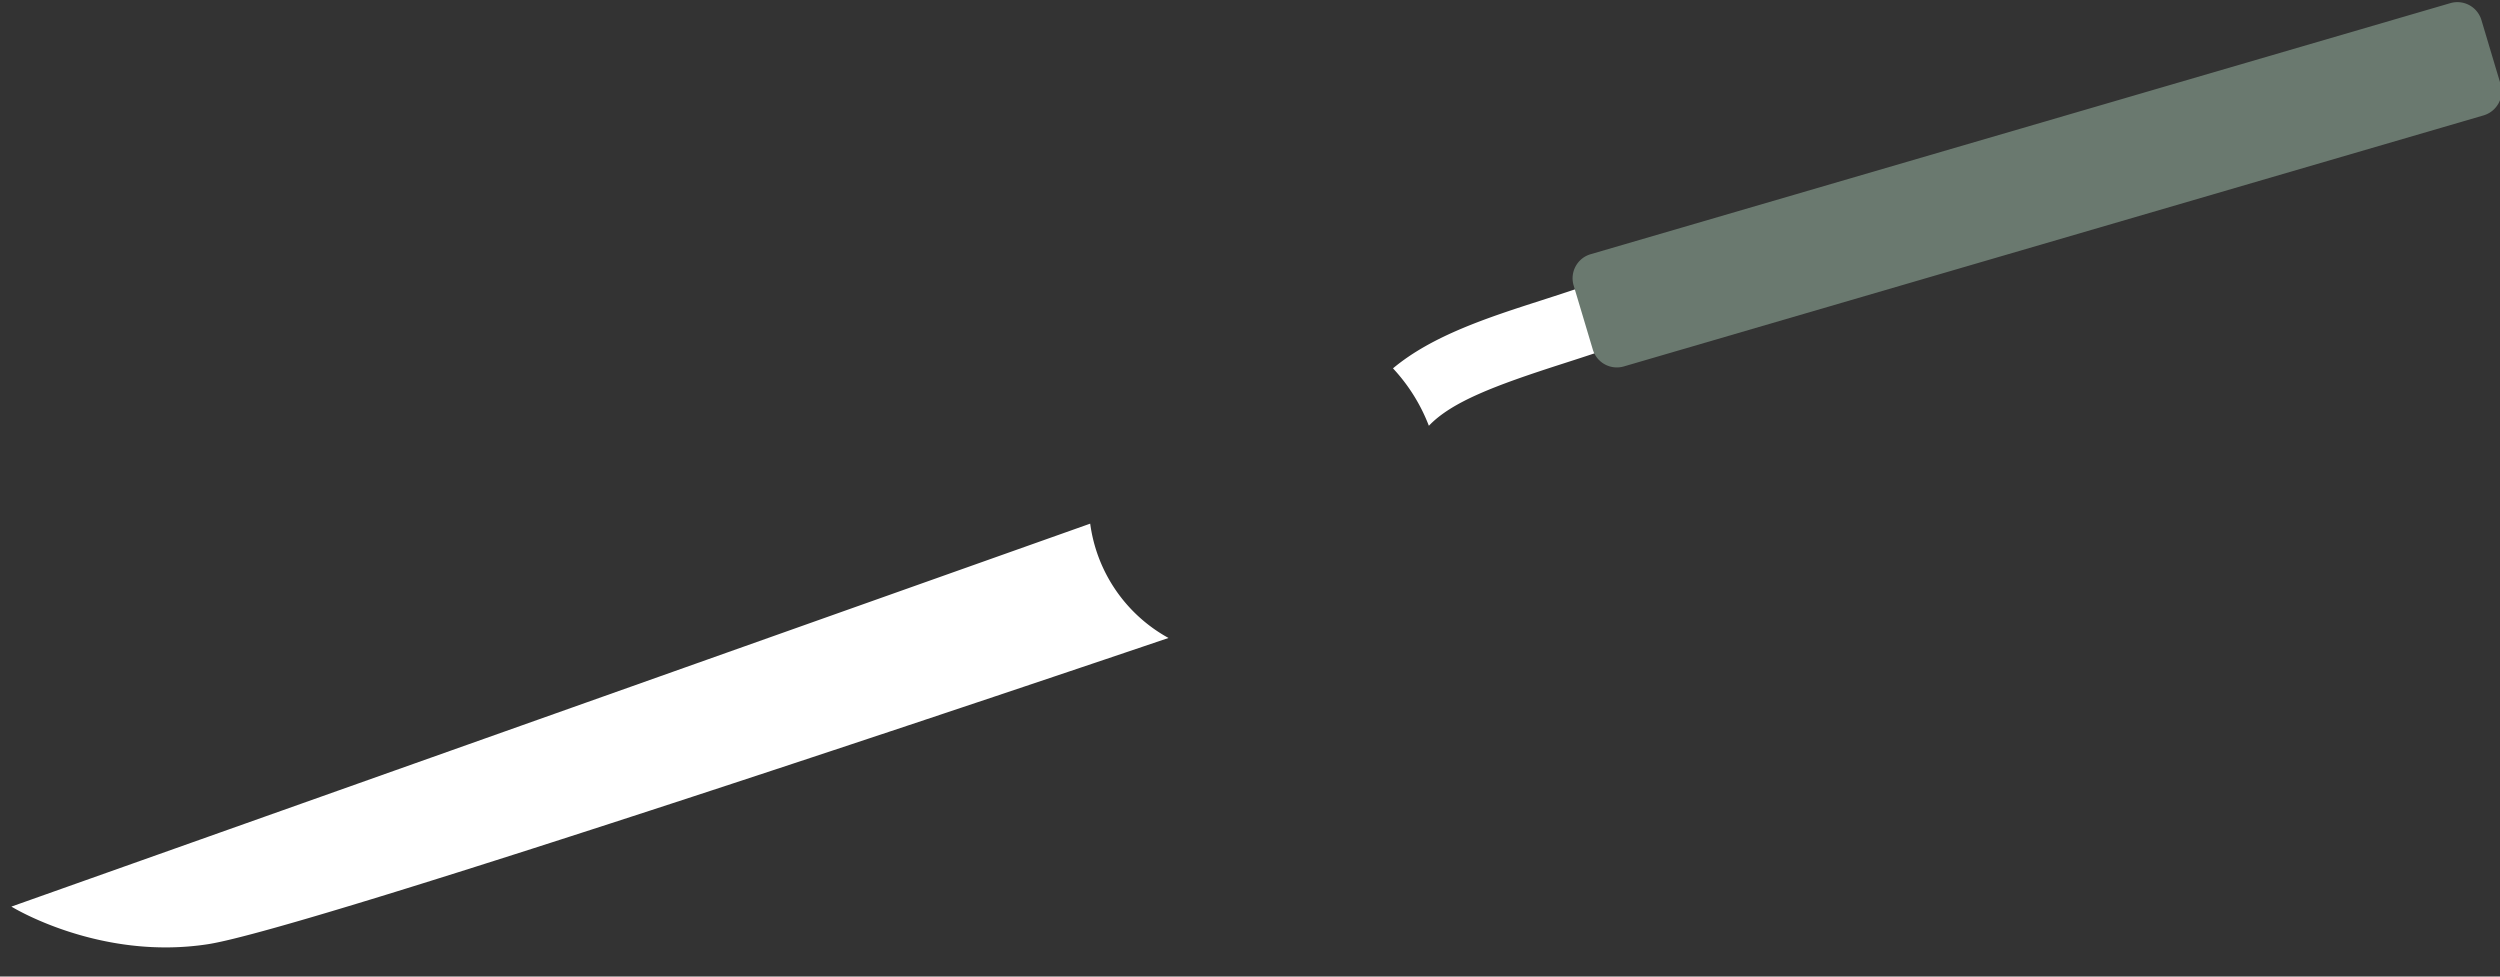
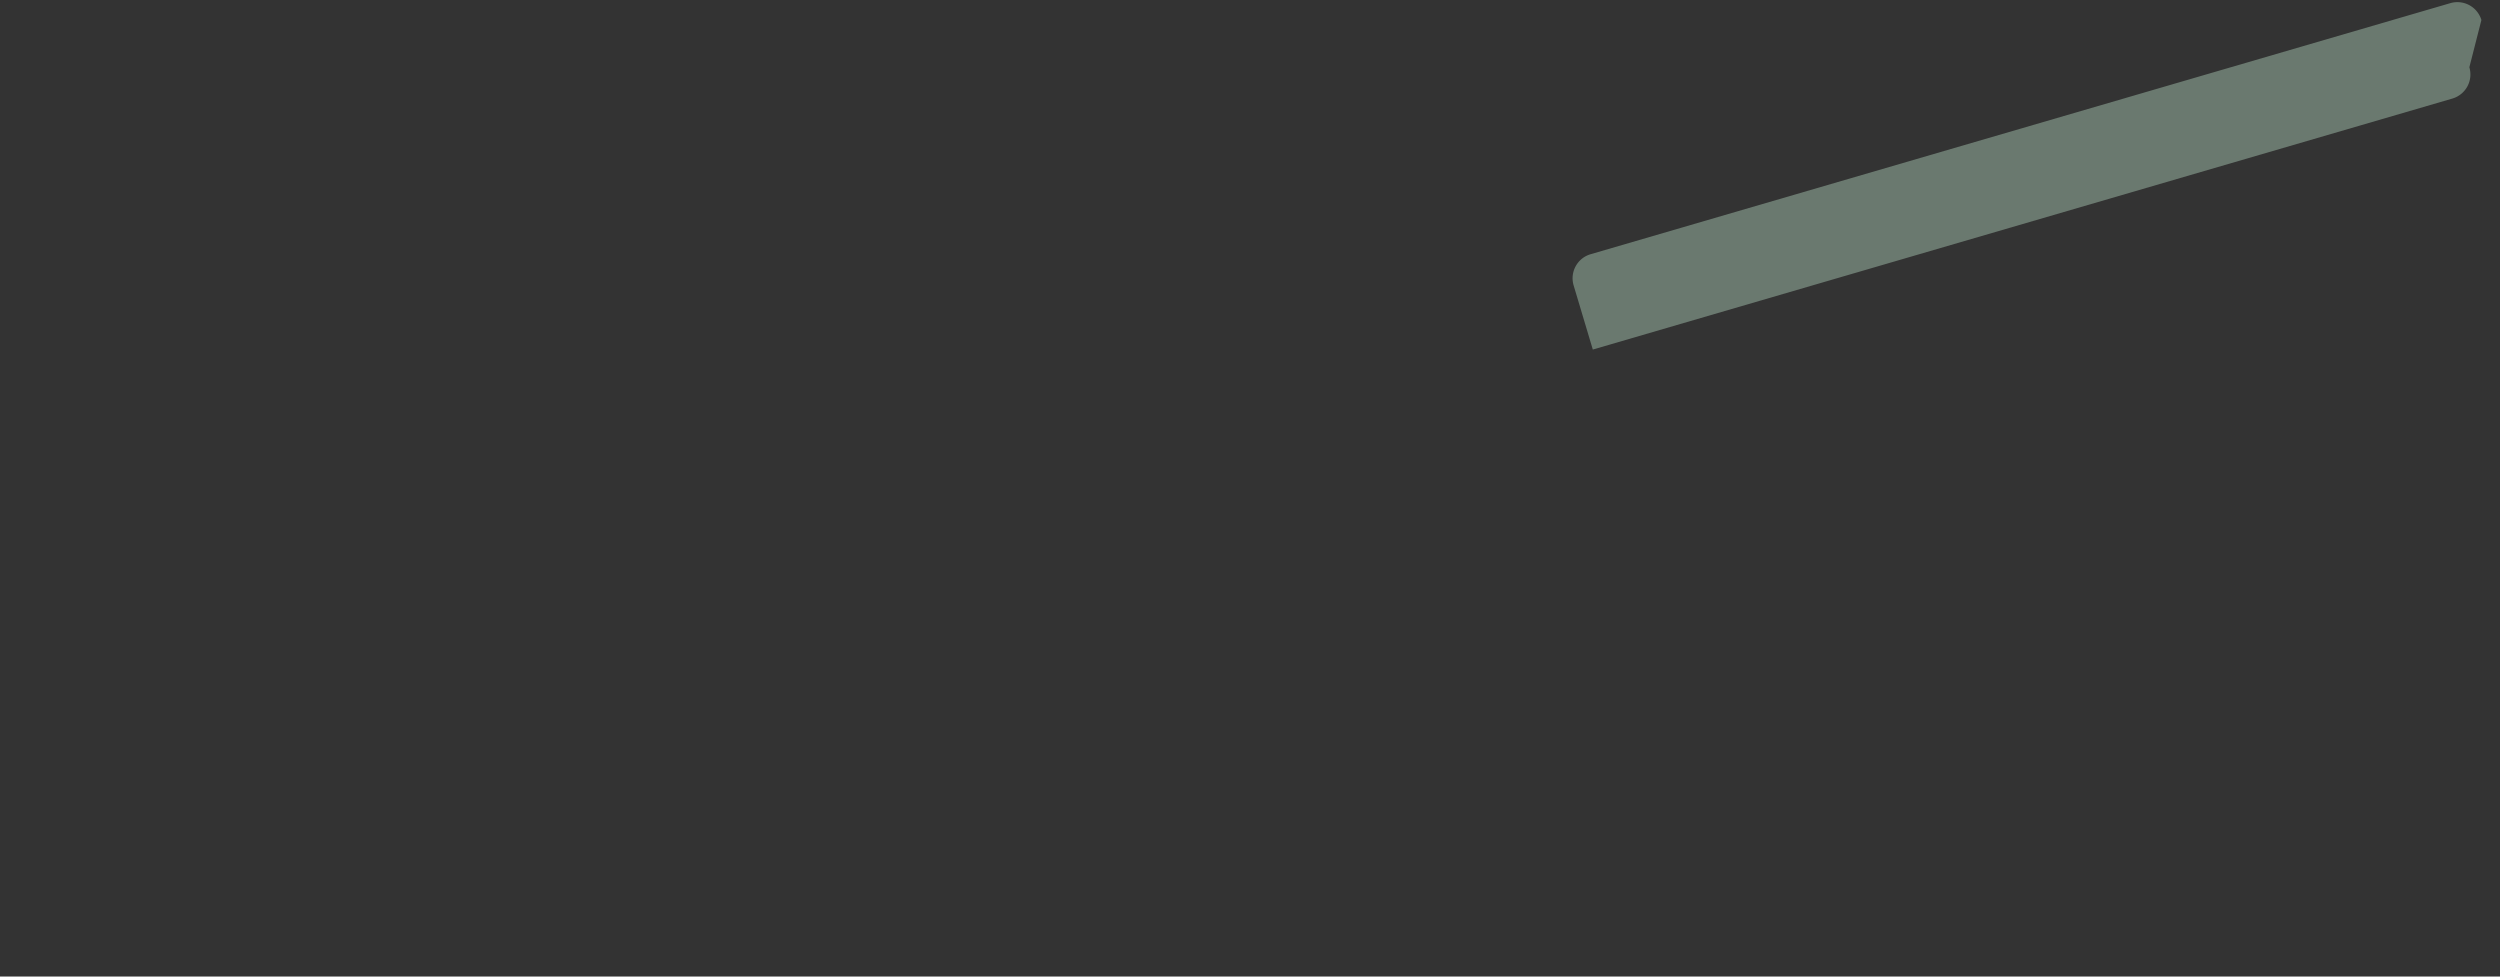
<svg xmlns="http://www.w3.org/2000/svg" width="512" height="200" viewBox="0 0 512 200">
  <rect x="0" y="0" width="512" height="200" fill="#333333" stroke="none" />
-   <path fill="#FFF" d="M239.309 130.656c-18.858 6.394-175.826 59.502-196.743 62.719-22.255 3.426-40.233-7.704-40.233-7.704l220.939-78.429a31.482 31.482 0 0 0 16.037 23.414zM319.773 74.576c3.733-1.199 7.585-2.44 11.449-3.819l-4.605-12.898c-3.66 1.306-7.409 2.513-11.036 3.684-10.749 3.458-22.268 7.173-30.299 13.895a36.36 36.36 0 0 1 7.35 11.763c4.636-4.876 13.426-8.21 27.141-12.625z" />
-   <path fill="#6A796F" d="M326.207 71.588a5.138 5.138 0 0 0 6.39 3.447l176.072-51.413a5.146 5.146 0 0 0 3.447-6.398L508.193 4.1a5.14 5.14 0 0 0-6.396-3.446L325.731 52.071c-2.72.81-4.259 3.676-3.449 6.394l3.925 13.123z" />
+   <path fill="#6A796F" d="M326.207 71.588l176.072-51.413a5.146 5.146 0 0 0 3.447-6.398L508.193 4.1a5.14 5.14 0 0 0-6.396-3.446L325.731 52.071c-2.72.81-4.259 3.676-3.449 6.394l3.925 13.123z" />
</svg>